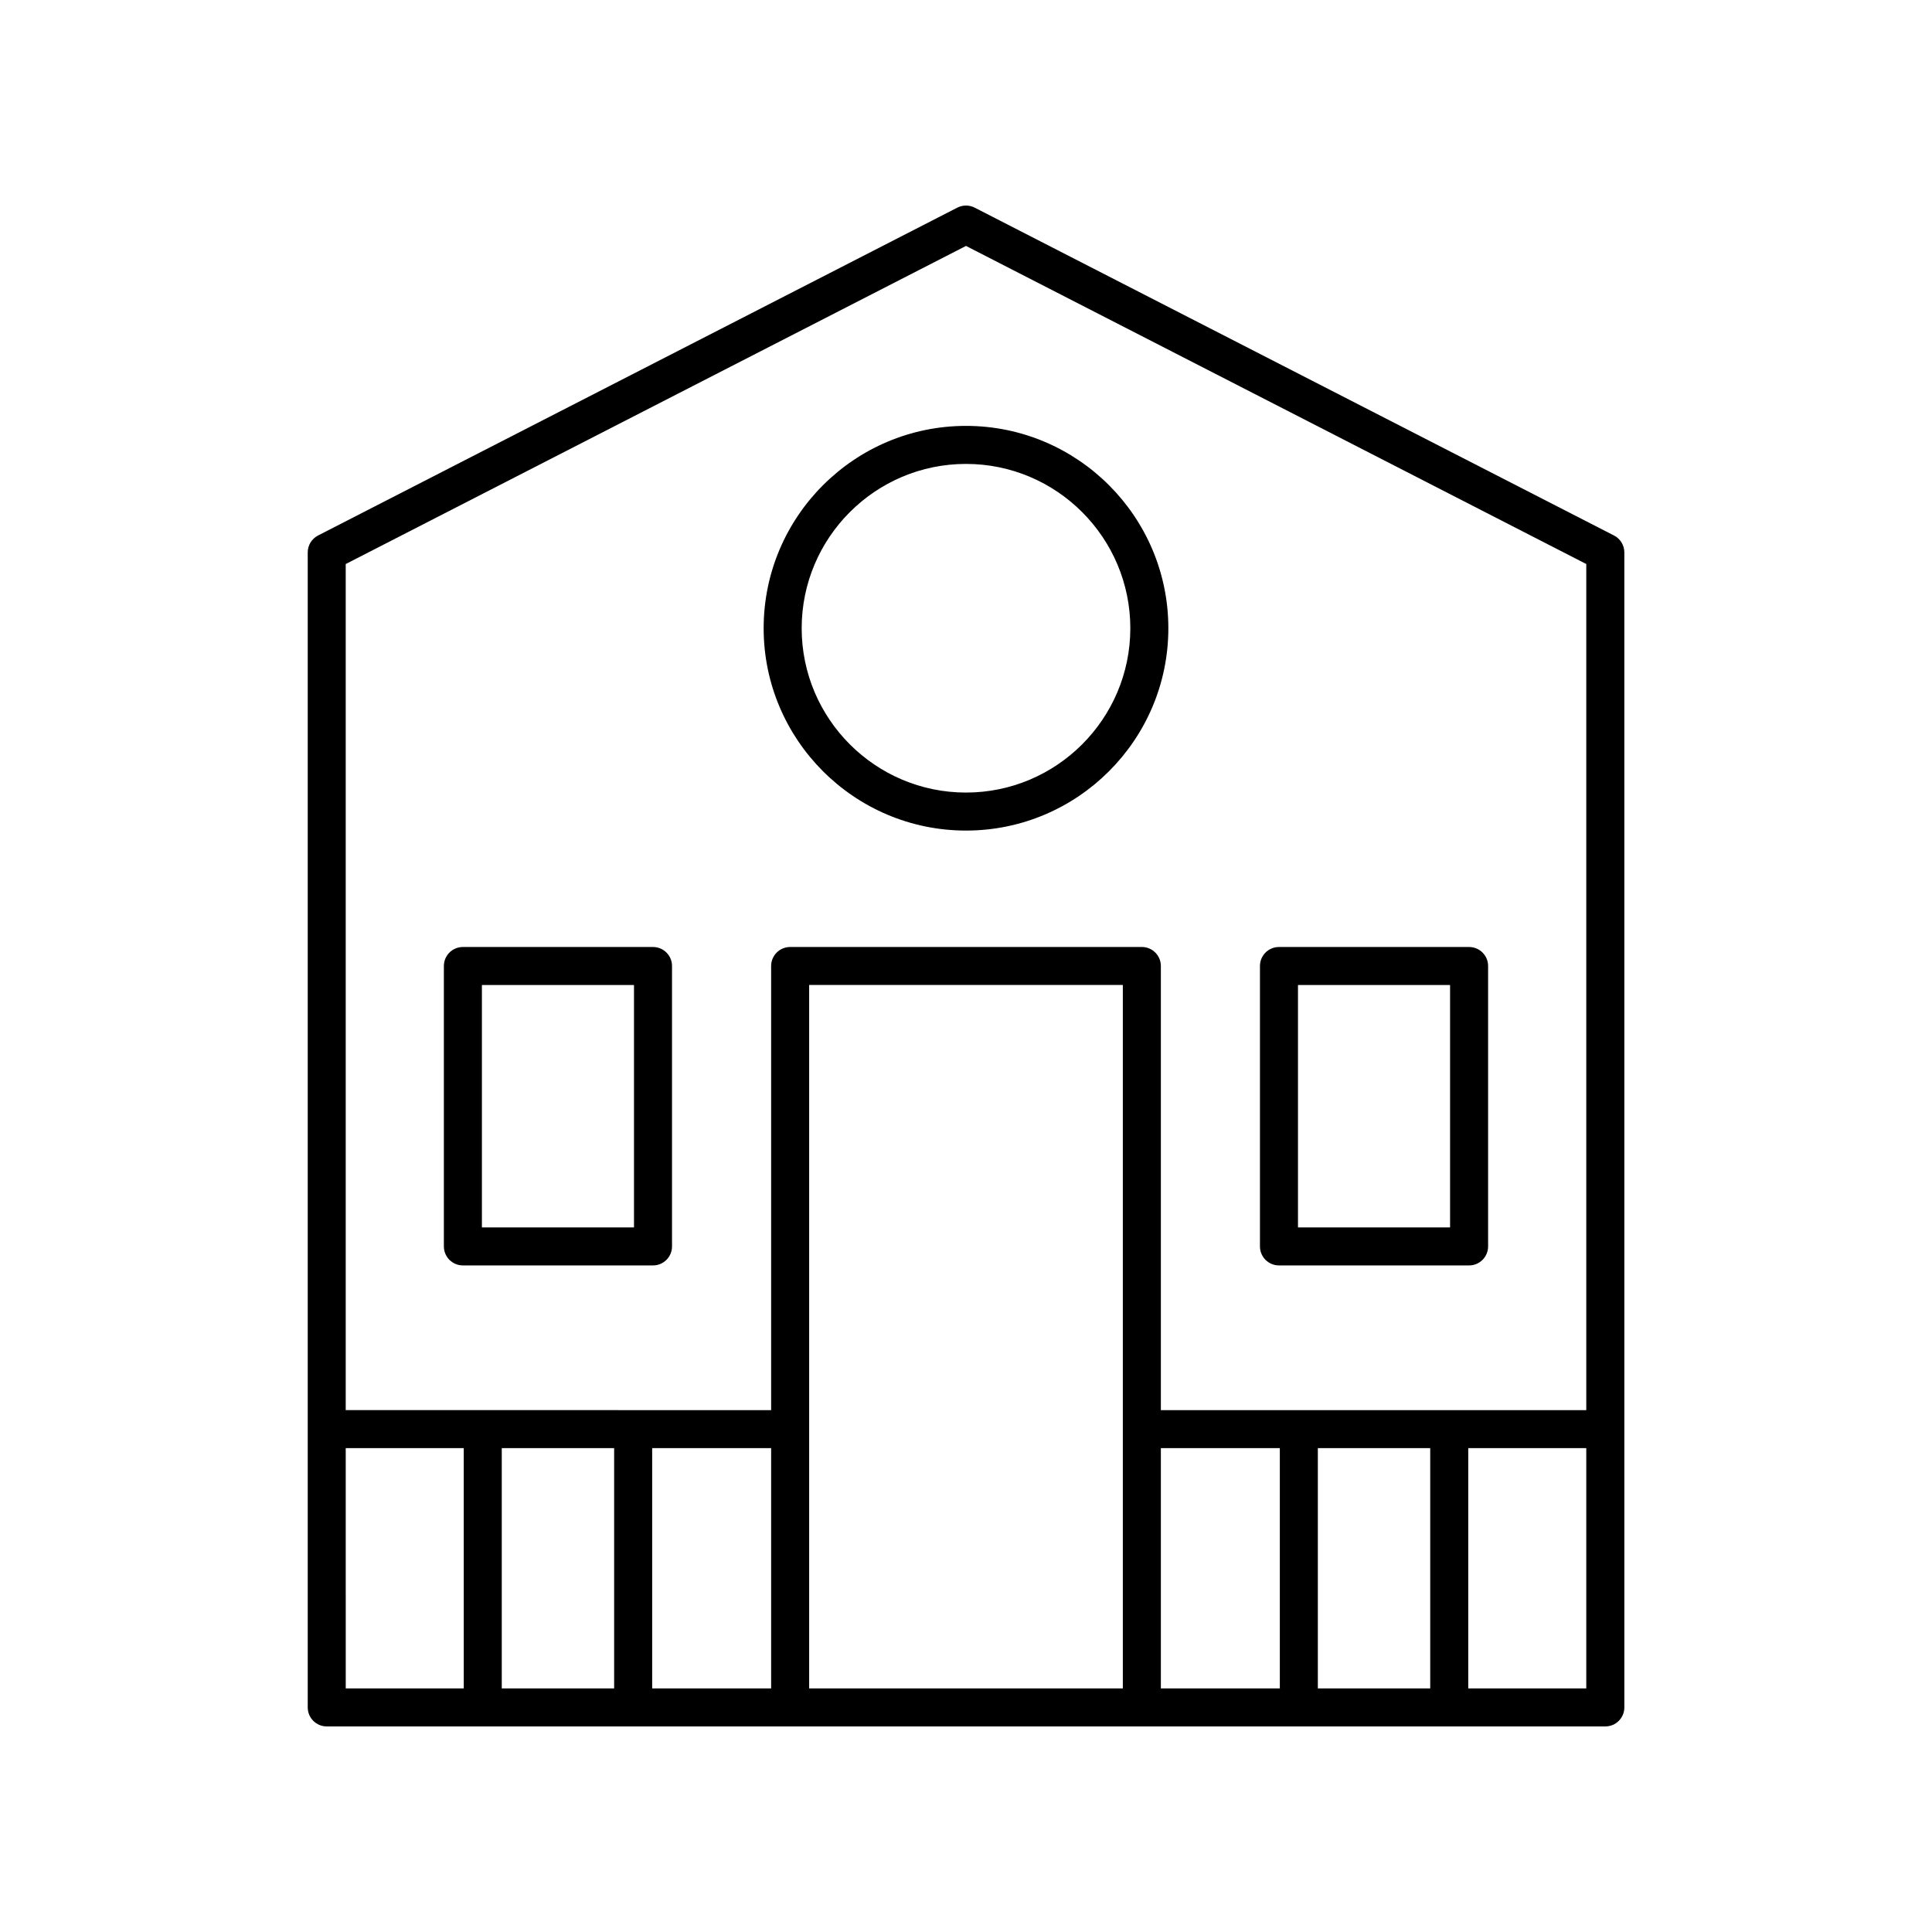
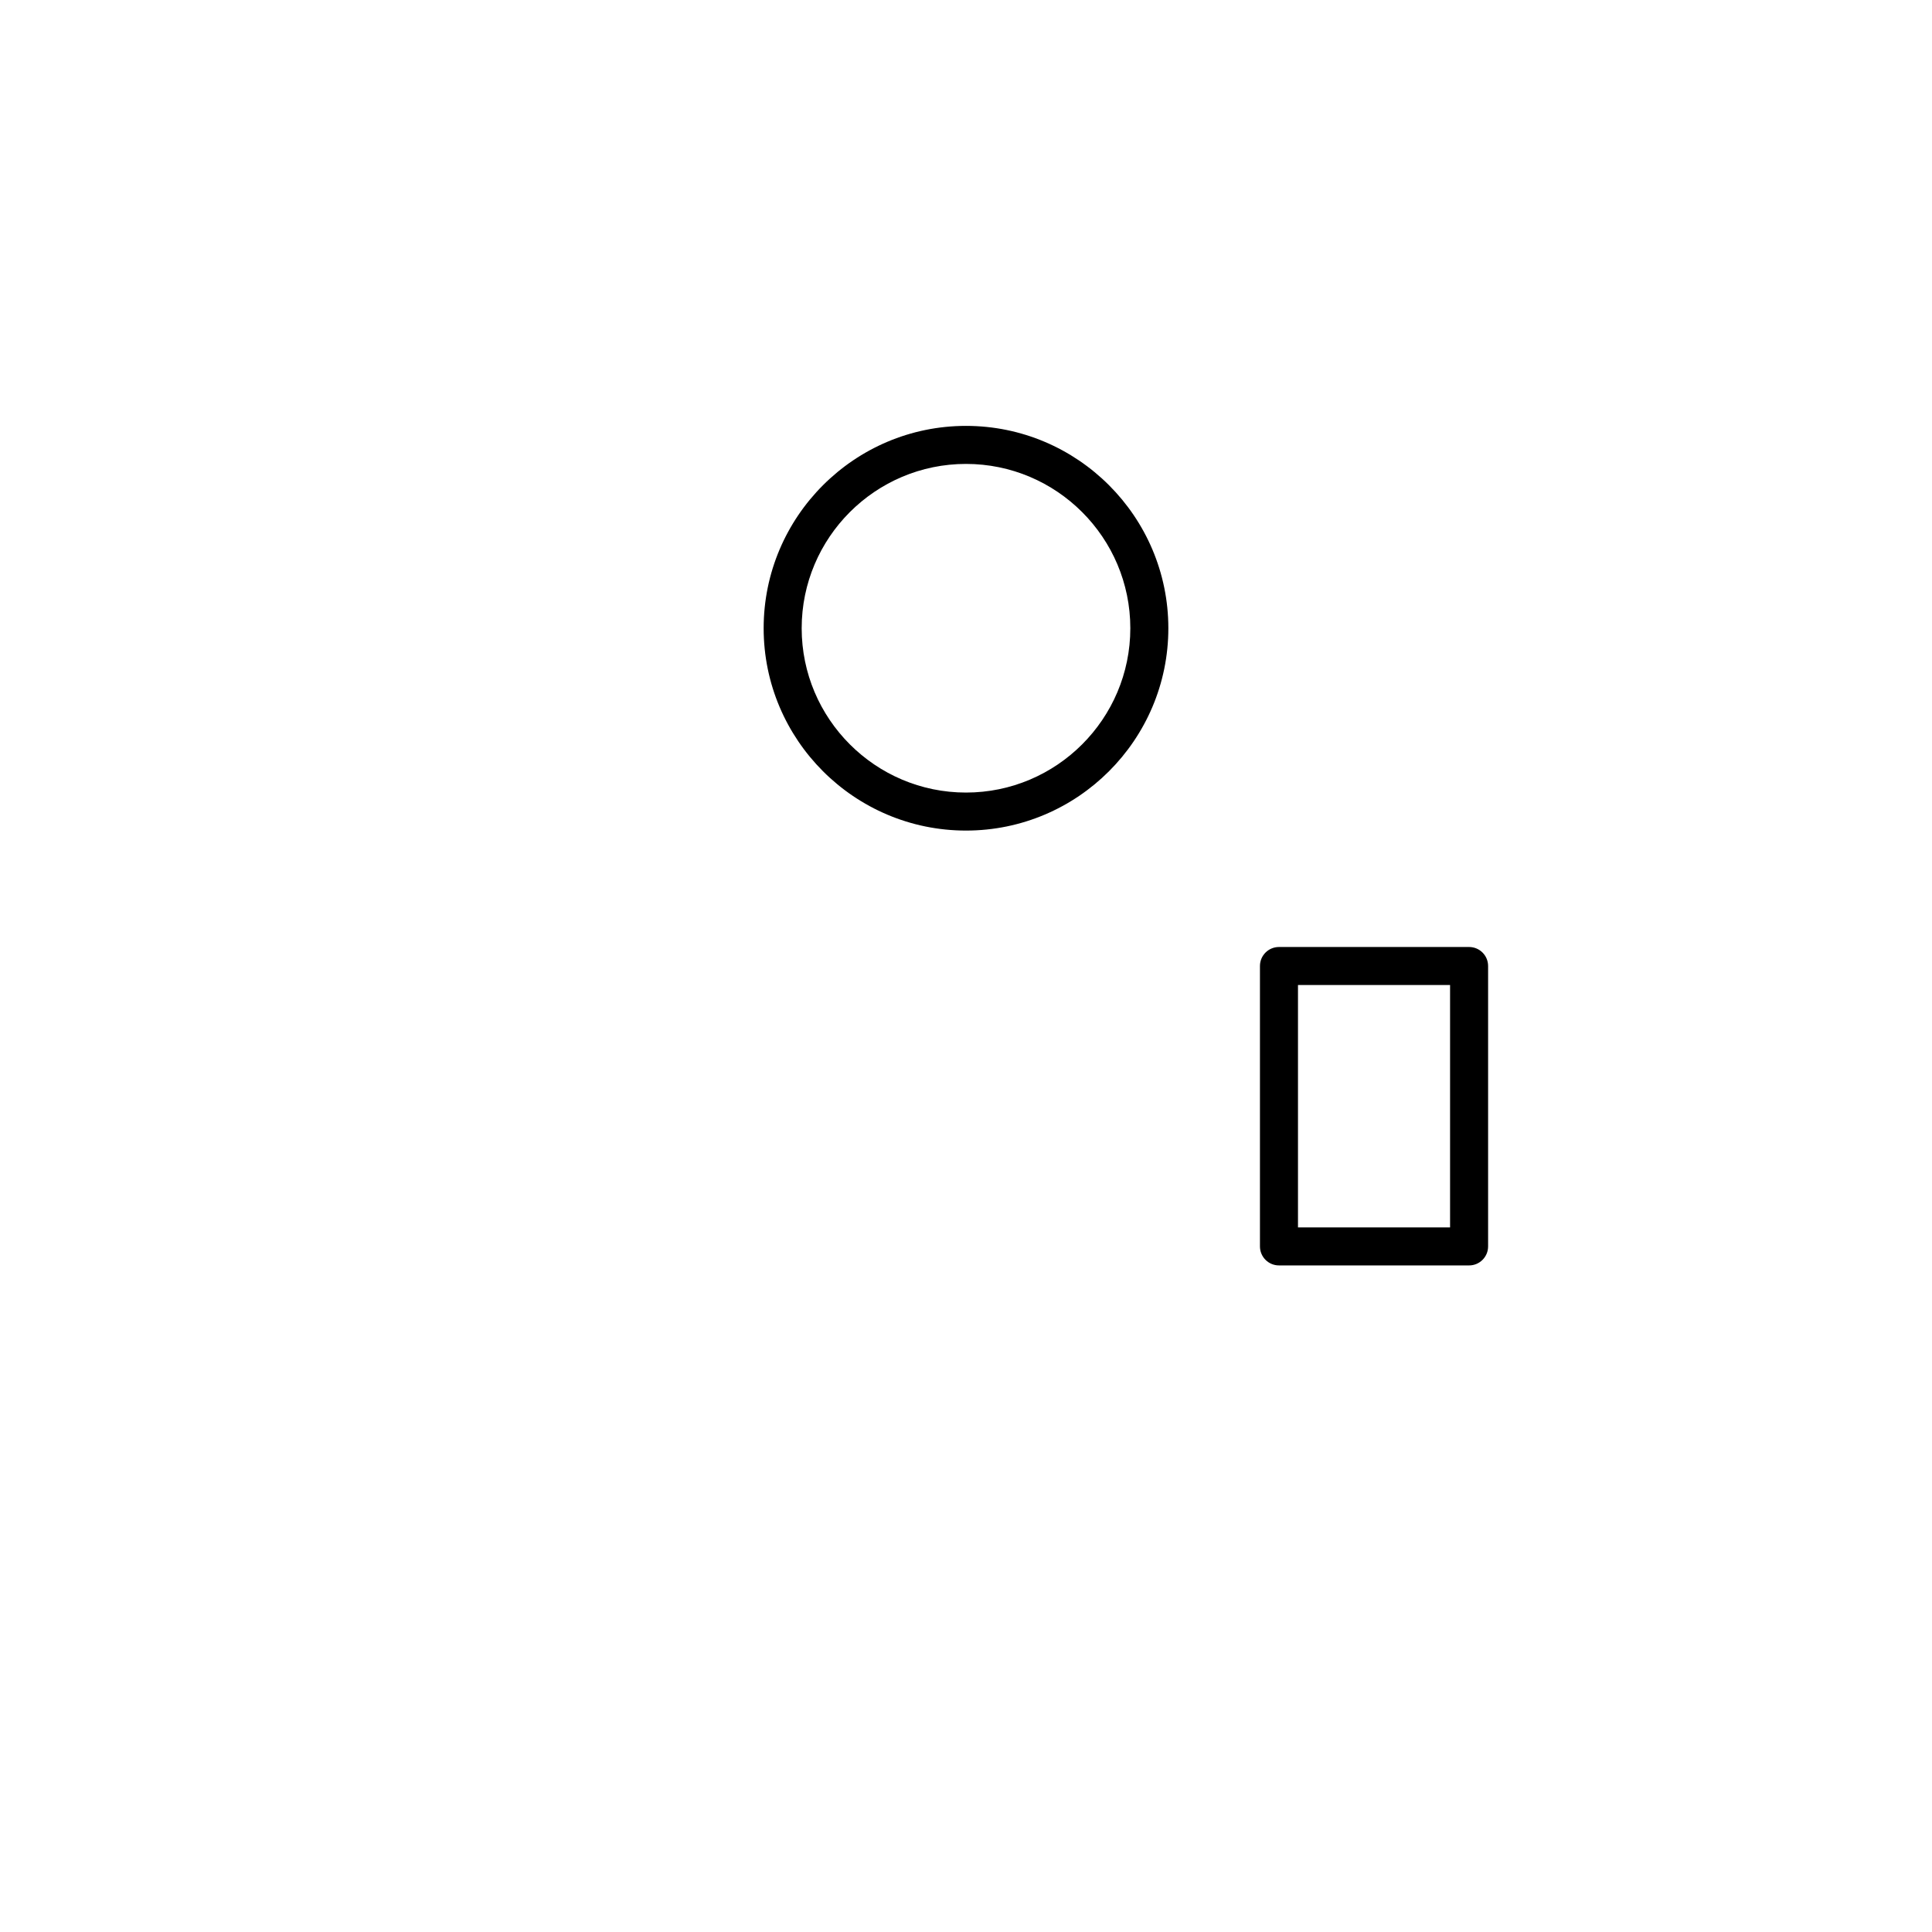
<svg xmlns="http://www.w3.org/2000/svg" fill="#000000" width="800px" height="800px" version="1.1" viewBox="144 144 512 512">
  <g>
-     <path d="m571.72 285.91-169.42-86.883c-1.445-0.738-3.152-0.738-4.602 0l-169.41 86.883c-1.68 0.859-2.738 2.594-2.738 4.481v306.09c0 2.785 2.254 5.039 5.039 5.039h338.84c2.781 0 5.039-2.254 5.039-5.039l-0.004-306.09c0-1.887-1.055-3.621-2.734-4.481zm-171.72-76.738 164.38 84.301v224.23l-112.74-0.004v-117.7c0-2.785-2.254-5.039-5.039-5.039h-93.203c-2.781 0-5.039 2.254-5.039 5.039v117.7l-112.74-0.004v-224.22zm-93.246 318.6v63.668h-29.781v-63.668zm10.078 0h31.527v63.668h-31.527zm124.73 63.668h-83.129v-186.41h83.129zm10.078-63.668h31.527v63.668h-31.527zm41.602 0h29.781v63.668h-29.781zm-257.62 0h31.277l0.004 63.668h-31.277zm297.48 63.668v-63.668h31.277v63.668z" />
-     <path d="m266.67 479.35h50.383c2.781 0 5.039-2.254 5.039-5.039v-74.309c0-2.785-2.254-5.039-5.039-5.039h-50.383c-2.781 0-5.039 2.254-5.039 5.039v74.312c0.004 2.781 2.258 5.035 5.039 5.035zm5.039-74.312h40.305v64.234h-40.305z" />
    <path d="m482.94 479.35h50.383c2.781 0 5.039-2.254 5.039-5.039v-74.309c0-2.785-2.254-5.039-5.039-5.039h-50.383c-2.781 0-5.039 2.254-5.039 5.039v74.312c0.004 2.781 2.258 5.035 5.039 5.035zm5.039-74.312h40.305v64.234h-40.305z" />
    <path d="m400 364.11c29.566 0 53.625-24.055 53.625-53.625-0.004-29.566-24.059-53.621-53.625-53.621s-53.625 24.055-53.625 53.625 24.059 53.621 53.625 53.621zm0-97.168c24.012 0 43.547 19.539 43.547 43.547s-19.535 43.547-43.547 43.547-43.547-19.539-43.547-43.547c0-24.012 19.535-43.547 43.547-43.547z" />
  </g>
</svg>